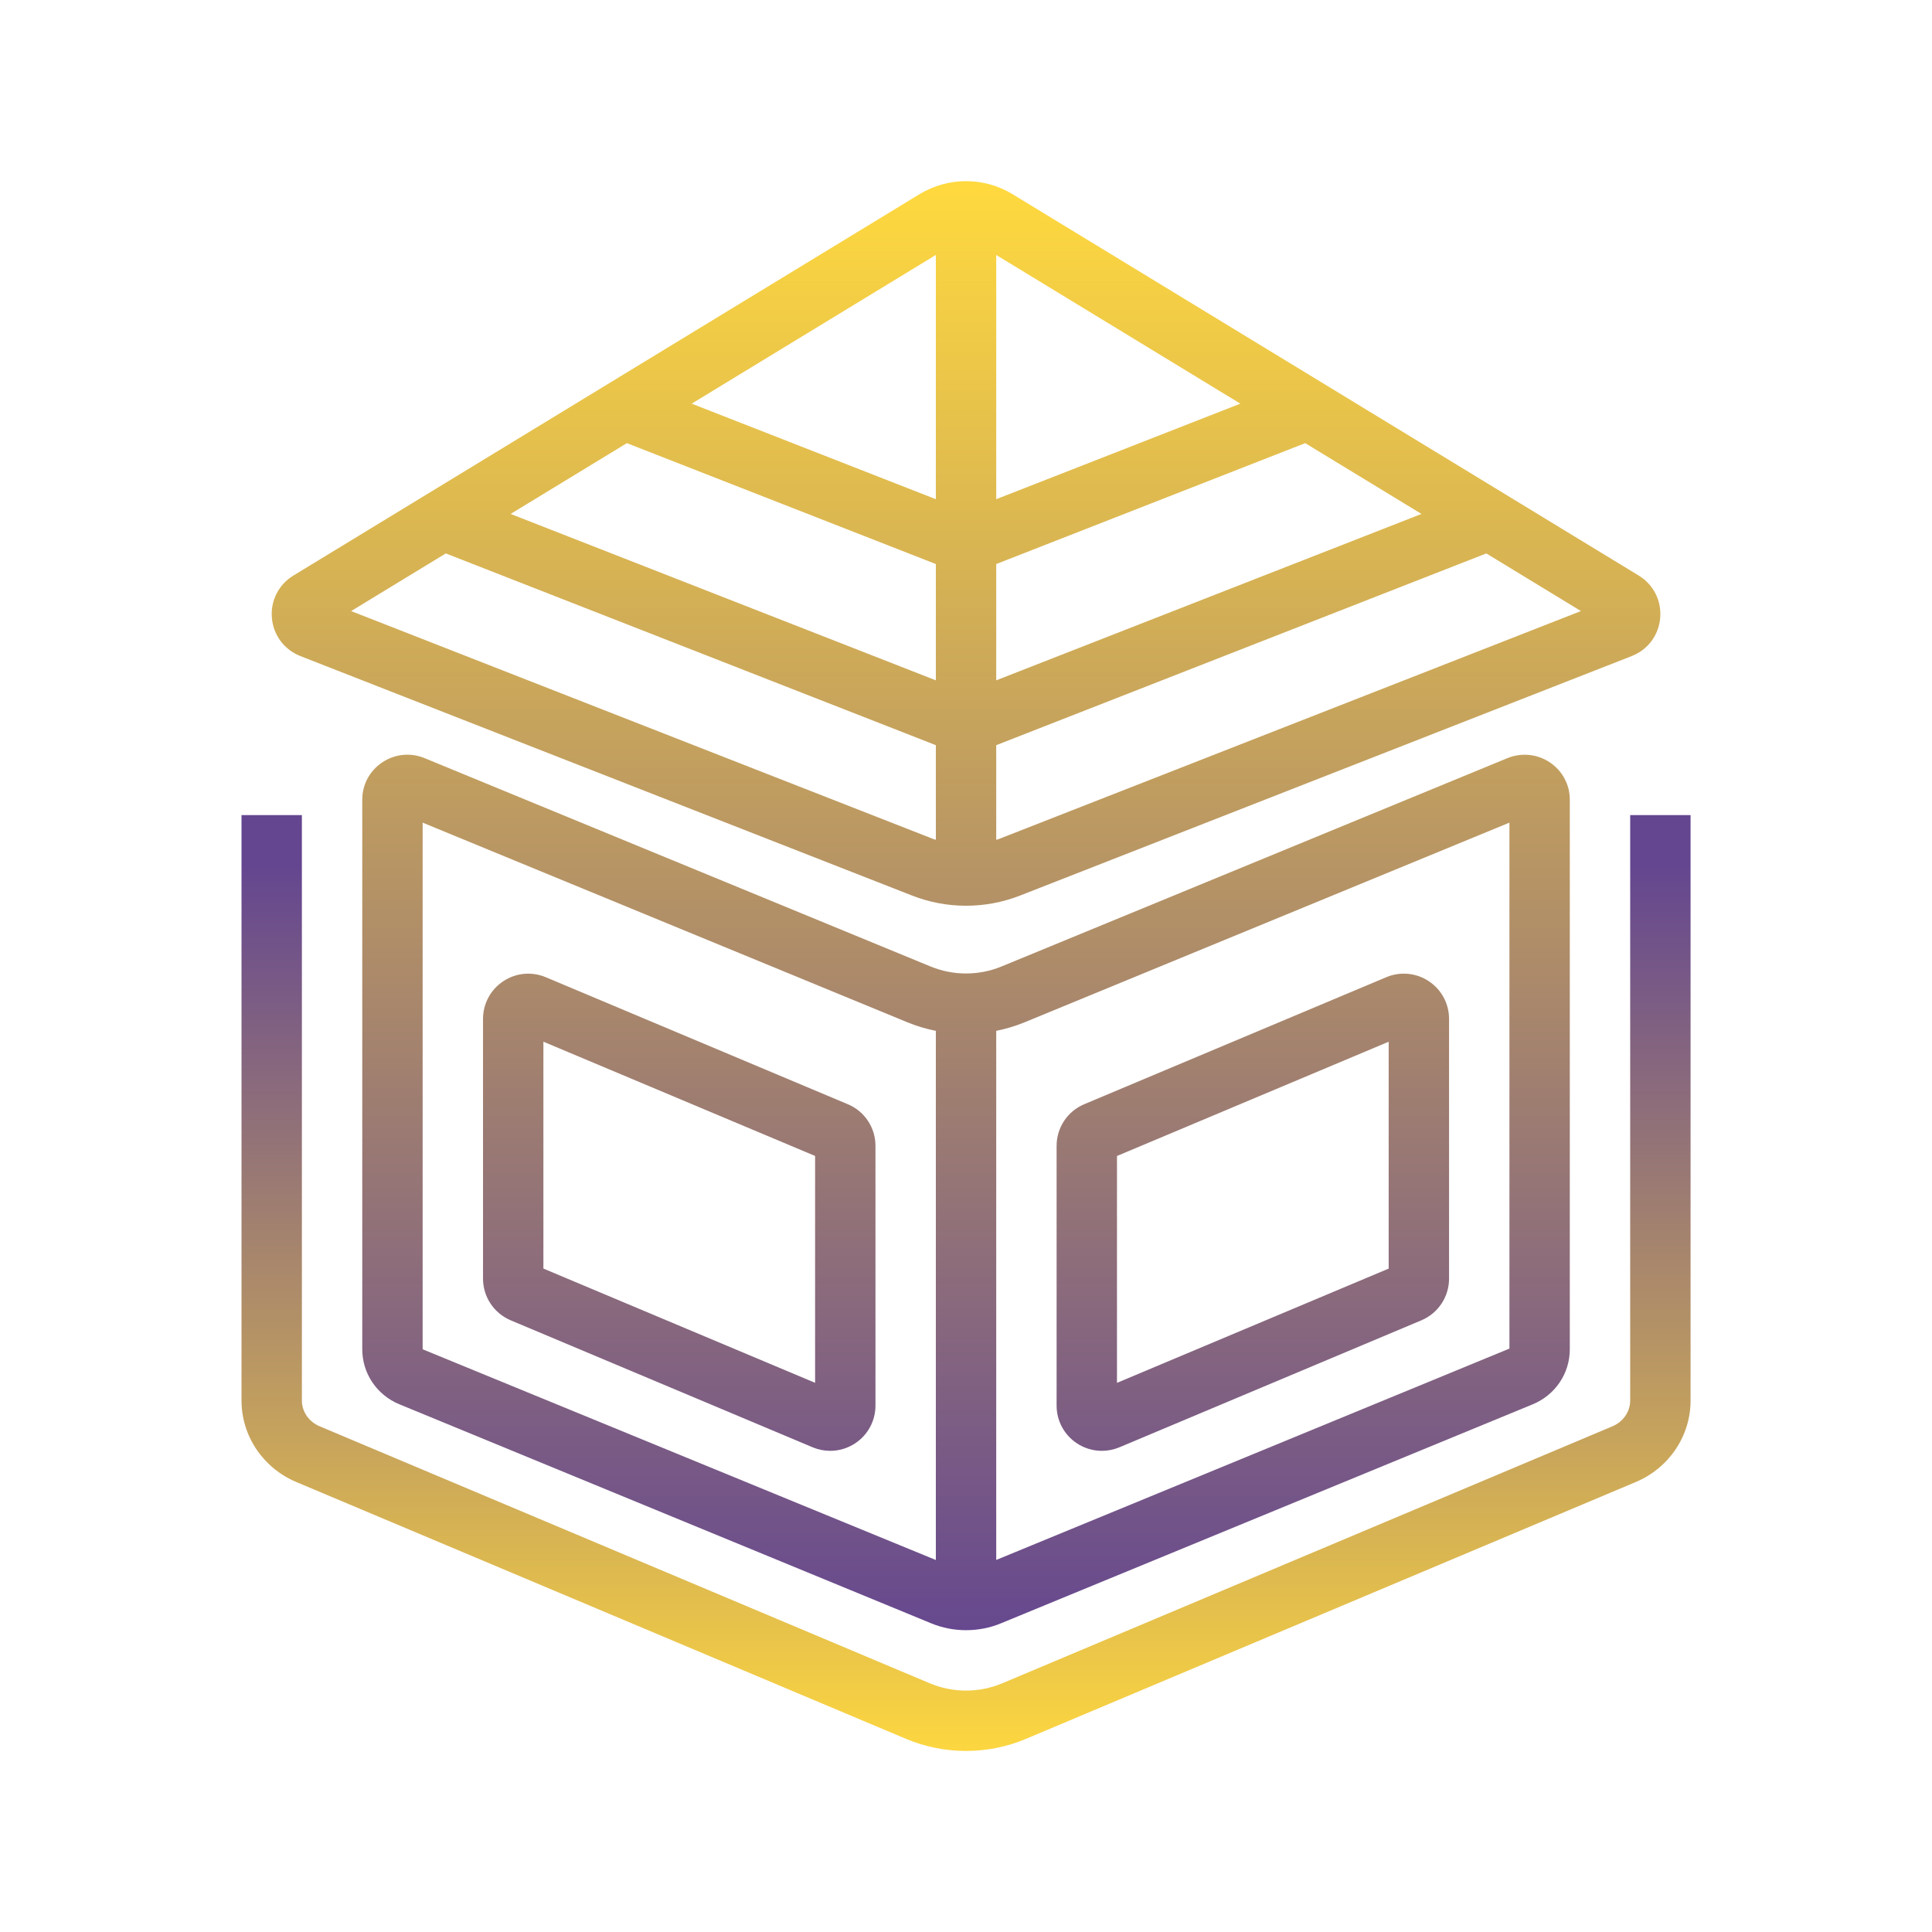
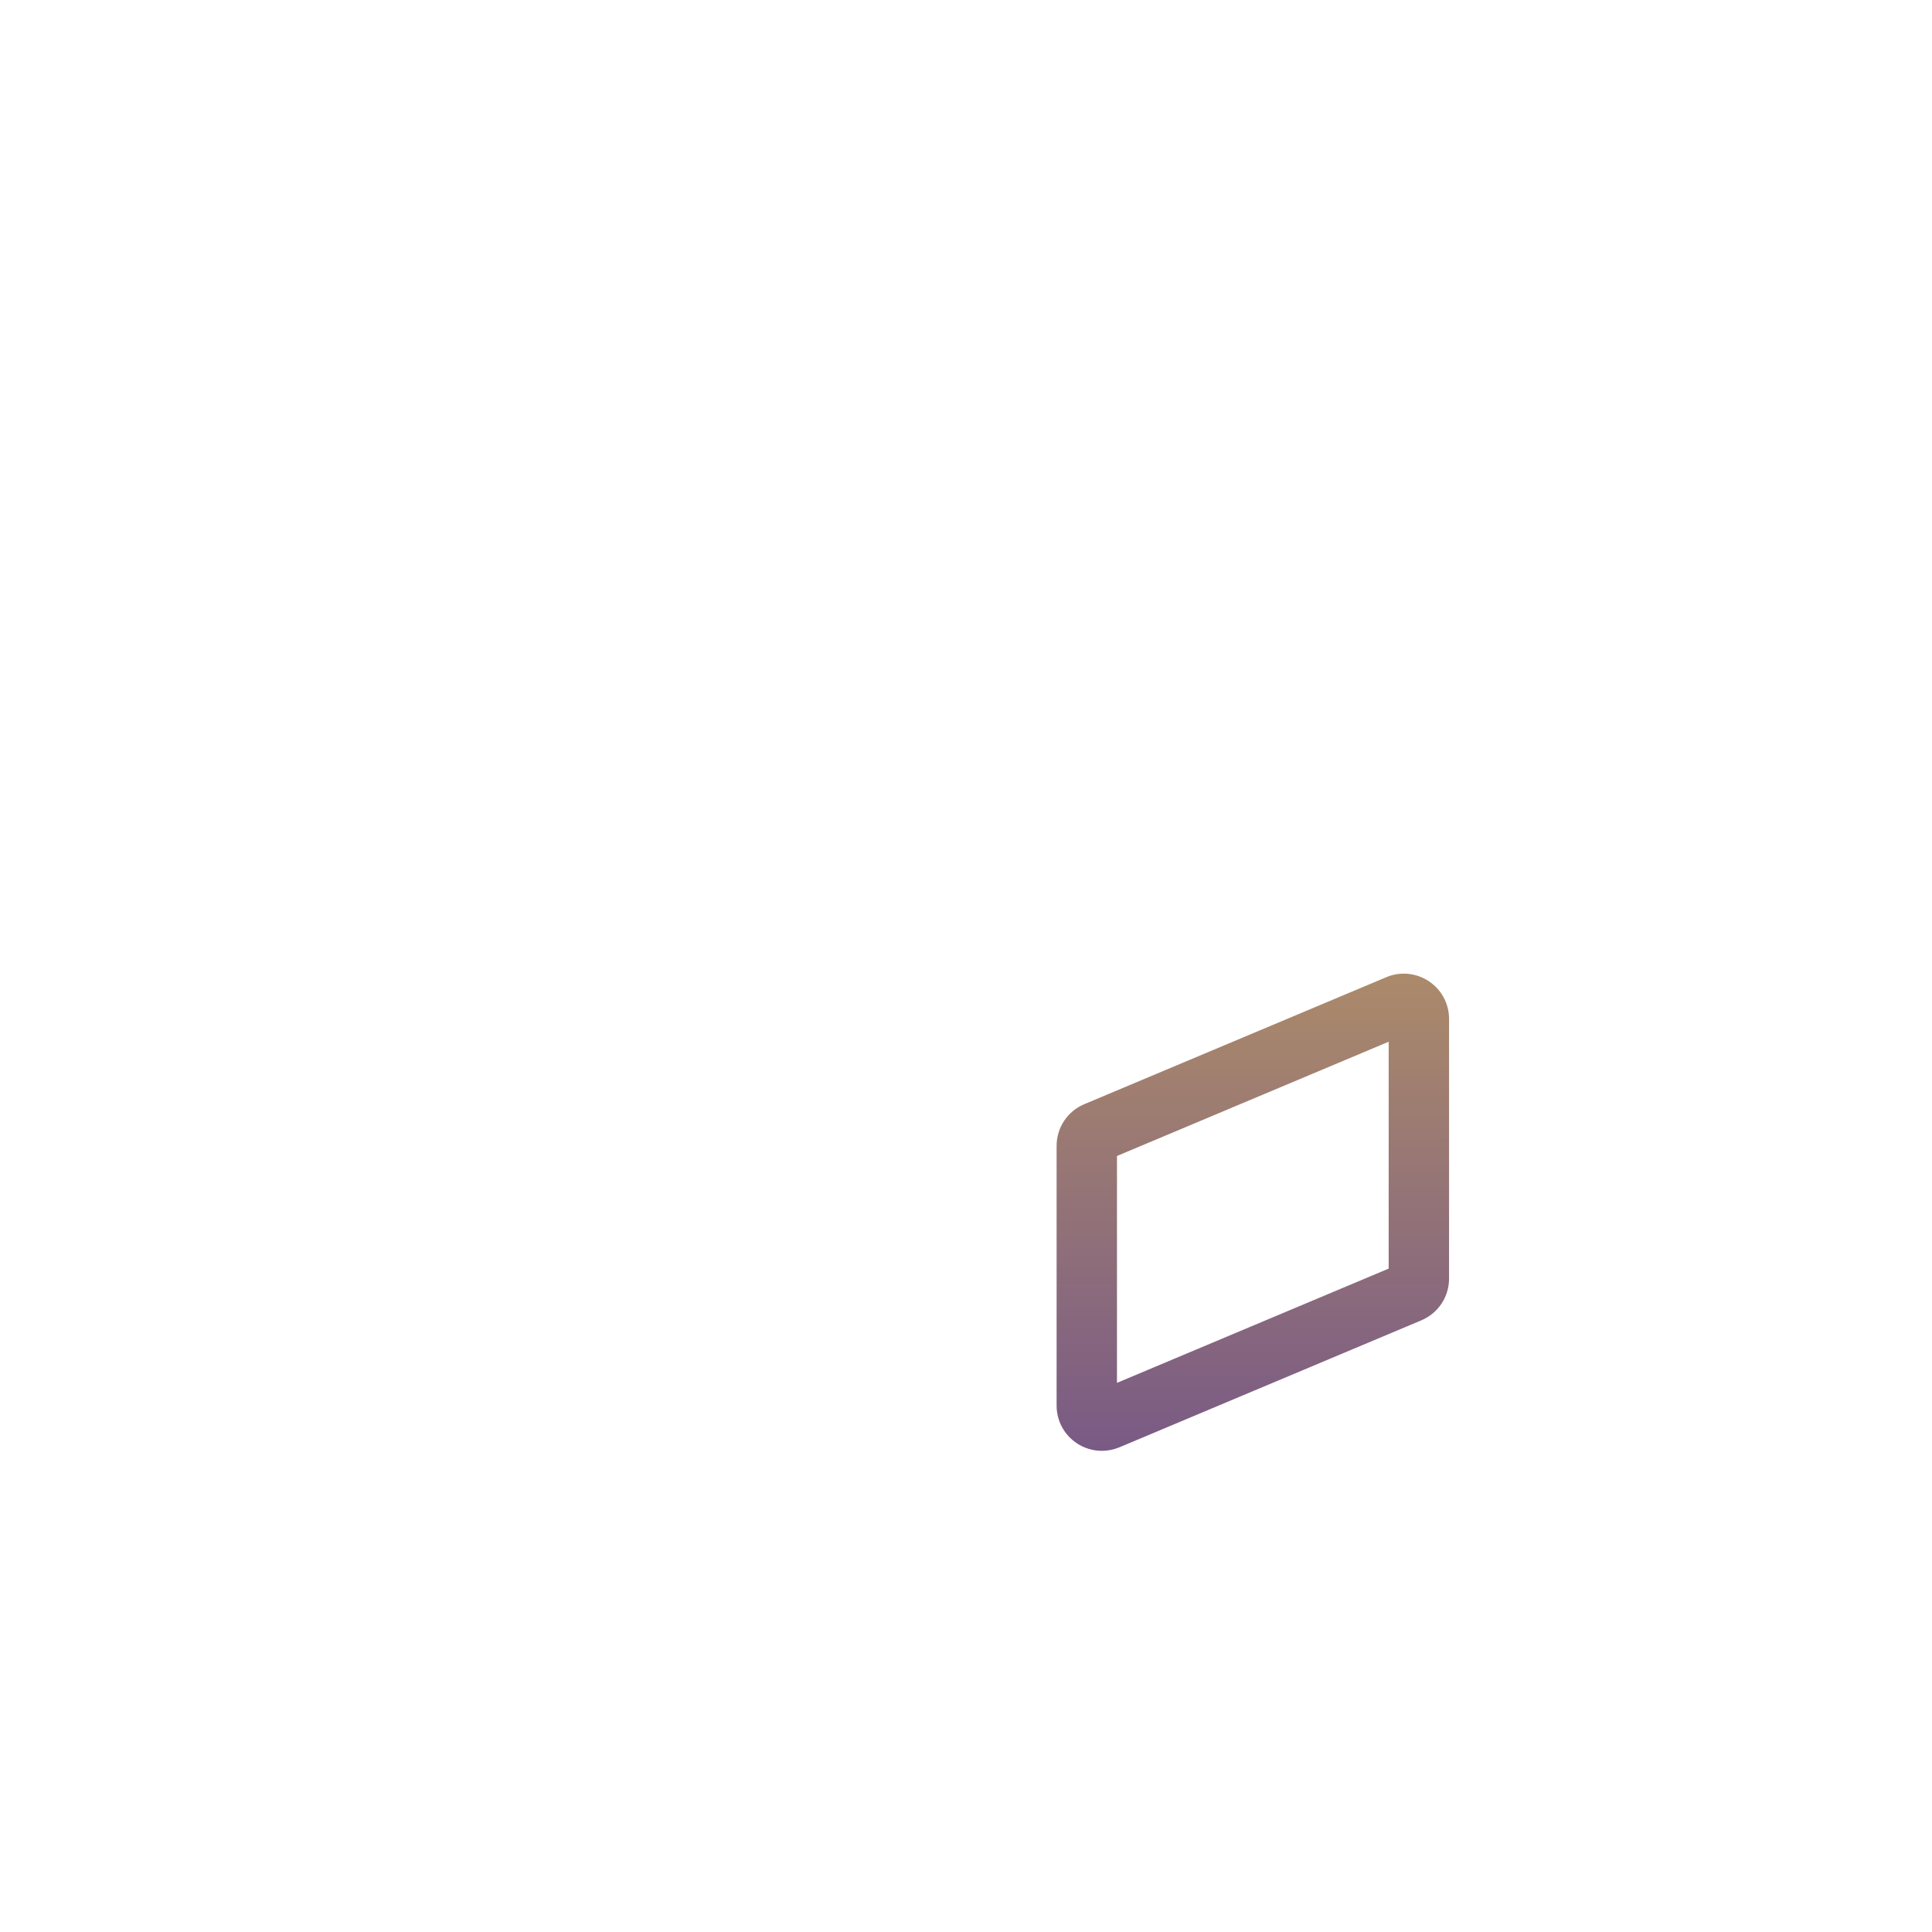
<svg xmlns="http://www.w3.org/2000/svg" viewBox="0,0,255.99,255.99" width="64px" height="64px" fill-rule="nonzero">
  <defs>
    <linearGradient x1="32" y1="28.667" x2="32" y2="58.501" gradientUnits="userSpaceOnUse" id="color-1">
      <stop offset="0" stop-color="#644690" />
      <stop offset="1" stop-color="#ffd93e" />
    </linearGradient>
    <linearGradient x1="32" y1="6.167" x2="32" y2="54.667" gradientUnits="userSpaceOnUse" id="color-2">
      <stop offset="0" stop-color="#ffd93e" />
      <stop offset="1" stop-color="#644690" />
    </linearGradient>
    <linearGradient x1="41.5" y1="6.167" x2="41.5" y2="54.667" gradientUnits="userSpaceOnUse" id="color-3">
      <stop offset="0" stop-color="#ffd93e" />
      <stop offset="1" stop-color="#644690" />
    </linearGradient>
    <linearGradient x1="22.5" y1="6.167" x2="22.5" y2="54.667" gradientUnits="userSpaceOnUse" id="color-4">
      <stop offset="0" stop-color="#ffd93e" />
      <stop offset="1" stop-color="#644690" />
    </linearGradient>
    <linearGradient x1="32" y1="6.167" x2="32" y2="54.667" gradientUnits="userSpaceOnUse" id="color-5">
      <stop offset="0" stop-color="#ffd93e" />
      <stop offset="1" stop-color="#644690" />
    </linearGradient>
  </defs>
  <g fill="none" fill-rule="nonzero" stroke="none" stroke-width="1" stroke-linecap="butt" stroke-linejoin="miter" stroke-miterlimit="10" stroke-dasharray="" stroke-dashoffset="0" font-family="none" font-weight="none" font-size="none" text-anchor="none" style="mix-blend-mode: normal">
    <g transform="scale(4,4)">
-       <path d="M32,58c-0.676,0 -1.353,-0.133 -1.982,-0.398l-20.203,-8.51c-1.103,-0.466 -1.815,-1.525 -1.815,-2.7v-19.392h2v19.392c0,0.368 0.231,0.705 0.591,0.855l20.203,8.51c0.768,0.325 1.646,0.325 2.411,0l20.205,-8.51c0.358,-0.15 0.59,-0.487 0.59,-0.855v-19.392h2v19.392c0,1.175 -0.712,2.234 -1.813,2.699l-20.205,8.51c-0.629,0.266 -1.306,0.399 -1.982,0.399z" fill="url(#color-1)" />
-       <path d="M51.34,25.255c-0.417,-0.28 -0.943,-0.332 -1.408,-0.141l-16.76,6.902c-0.744,0.307 -1.6,0.307 -2.344,0l-16.759,-6.901c-0.467,-0.194 -0.992,-0.141 -1.409,0.14c-0.413,0.276 -0.66,0.736 -0.66,1.23v18.209c0,0.8 0.482,1.515 1.229,1.823l17.616,7.255c0.367,0.152 0.76,0.228 1.155,0.228c0.395,0 0.788,-0.075 1.155,-0.227l17.616,-7.255h0.001c0.746,-0.309 1.228,-1.023 1.228,-1.823v-18.209c0,-0.494 -0.247,-0.954 -0.66,-1.231zM14,44.695v-17.445l16.066,6.617c0.302,0.124 0.615,0.217 0.934,0.28v17.528zM50,44.672l-17,7.001v-17.527c0.318,-0.063 0.632,-0.156 0.934,-0.28l16.066,-6.616z" fill="url(#color-2)" />
      <path d="M35.668,47.807c0.25,0.167 0.539,0.252 0.83,0.252c0.196,0 0.395,-0.039 0.582,-0.117l10.002,-4.206c0.558,-0.236 0.918,-0.778 0.918,-1.382v-8.603c0,-0.503 -0.25,-0.97 -0.67,-1.248c-0.421,-0.279 -0.948,-0.329 -1.41,-0.133l-9.998,4.204c-0.561,0.234 -0.922,0.777 -0.922,1.384v8.603c0,0.502 0.25,0.968 0.668,1.246zM37,38.292l9,-3.785v7.515l-9,3.785z" fill="url(#color-3)" />
-       <path d="M28.082,36.577l-10.001,-4.206c-0.466,-0.196 -0.993,-0.146 -1.411,0.133c-0.42,0.278 -0.67,0.745 -0.67,1.247v8.603c0,0.604 0.36,1.146 0.918,1.382l10.004,4.207c0.187,0.078 0.384,0.116 0.579,0.116c0.291,0 0.58,-0.085 0.831,-0.252c0.418,-0.278 0.668,-0.744 0.668,-1.247v-8.603c0,-0.606 -0.361,-1.149 -0.918,-1.38zM27,45.806l-9,-3.785v-7.515l9,3.785z" fill="url(#color-4)" />
-       <path d="M54.284,19.066l-20.741,-12.632c-0.95,-0.578 -2.133,-0.578 -3.087,0l-20.74,12.633c-0.488,0.297 -0.76,0.835 -0.71,1.405c0.05,0.568 0.411,1.051 0.943,1.26l20.255,7.93c0.579,0.228 1.188,0.341 1.796,0.341c0.608,0 1.217,-0.113 1.796,-0.34l20.255,-7.931c0.532,-0.208 0.894,-0.691 0.943,-1.26c0.05,-0.57 -0.222,-1.108 -0.71,-1.406zM31,22.536l-14.086,-5.512l3.851,-2.345l10.235,4.005zM33,18.684l10.235,-4.005l3.851,2.345l-14.086,5.512zM41.087,13.371l-8.087,3.165v-8.09zM31,8.445v8.091l-8.088,-3.165zM11.631,20.242l3.136,-1.91l16.233,6.352v3.134c-0.022,-0.008 -0.045,-0.011 -0.067,-0.019zM33.067,27.8c-0.022,0.009 -0.045,0.011 -0.067,0.019v-3.135l16.234,-6.352l3.135,1.909z" fill="url(#color-5)" />
    </g>
  </g>
</svg>